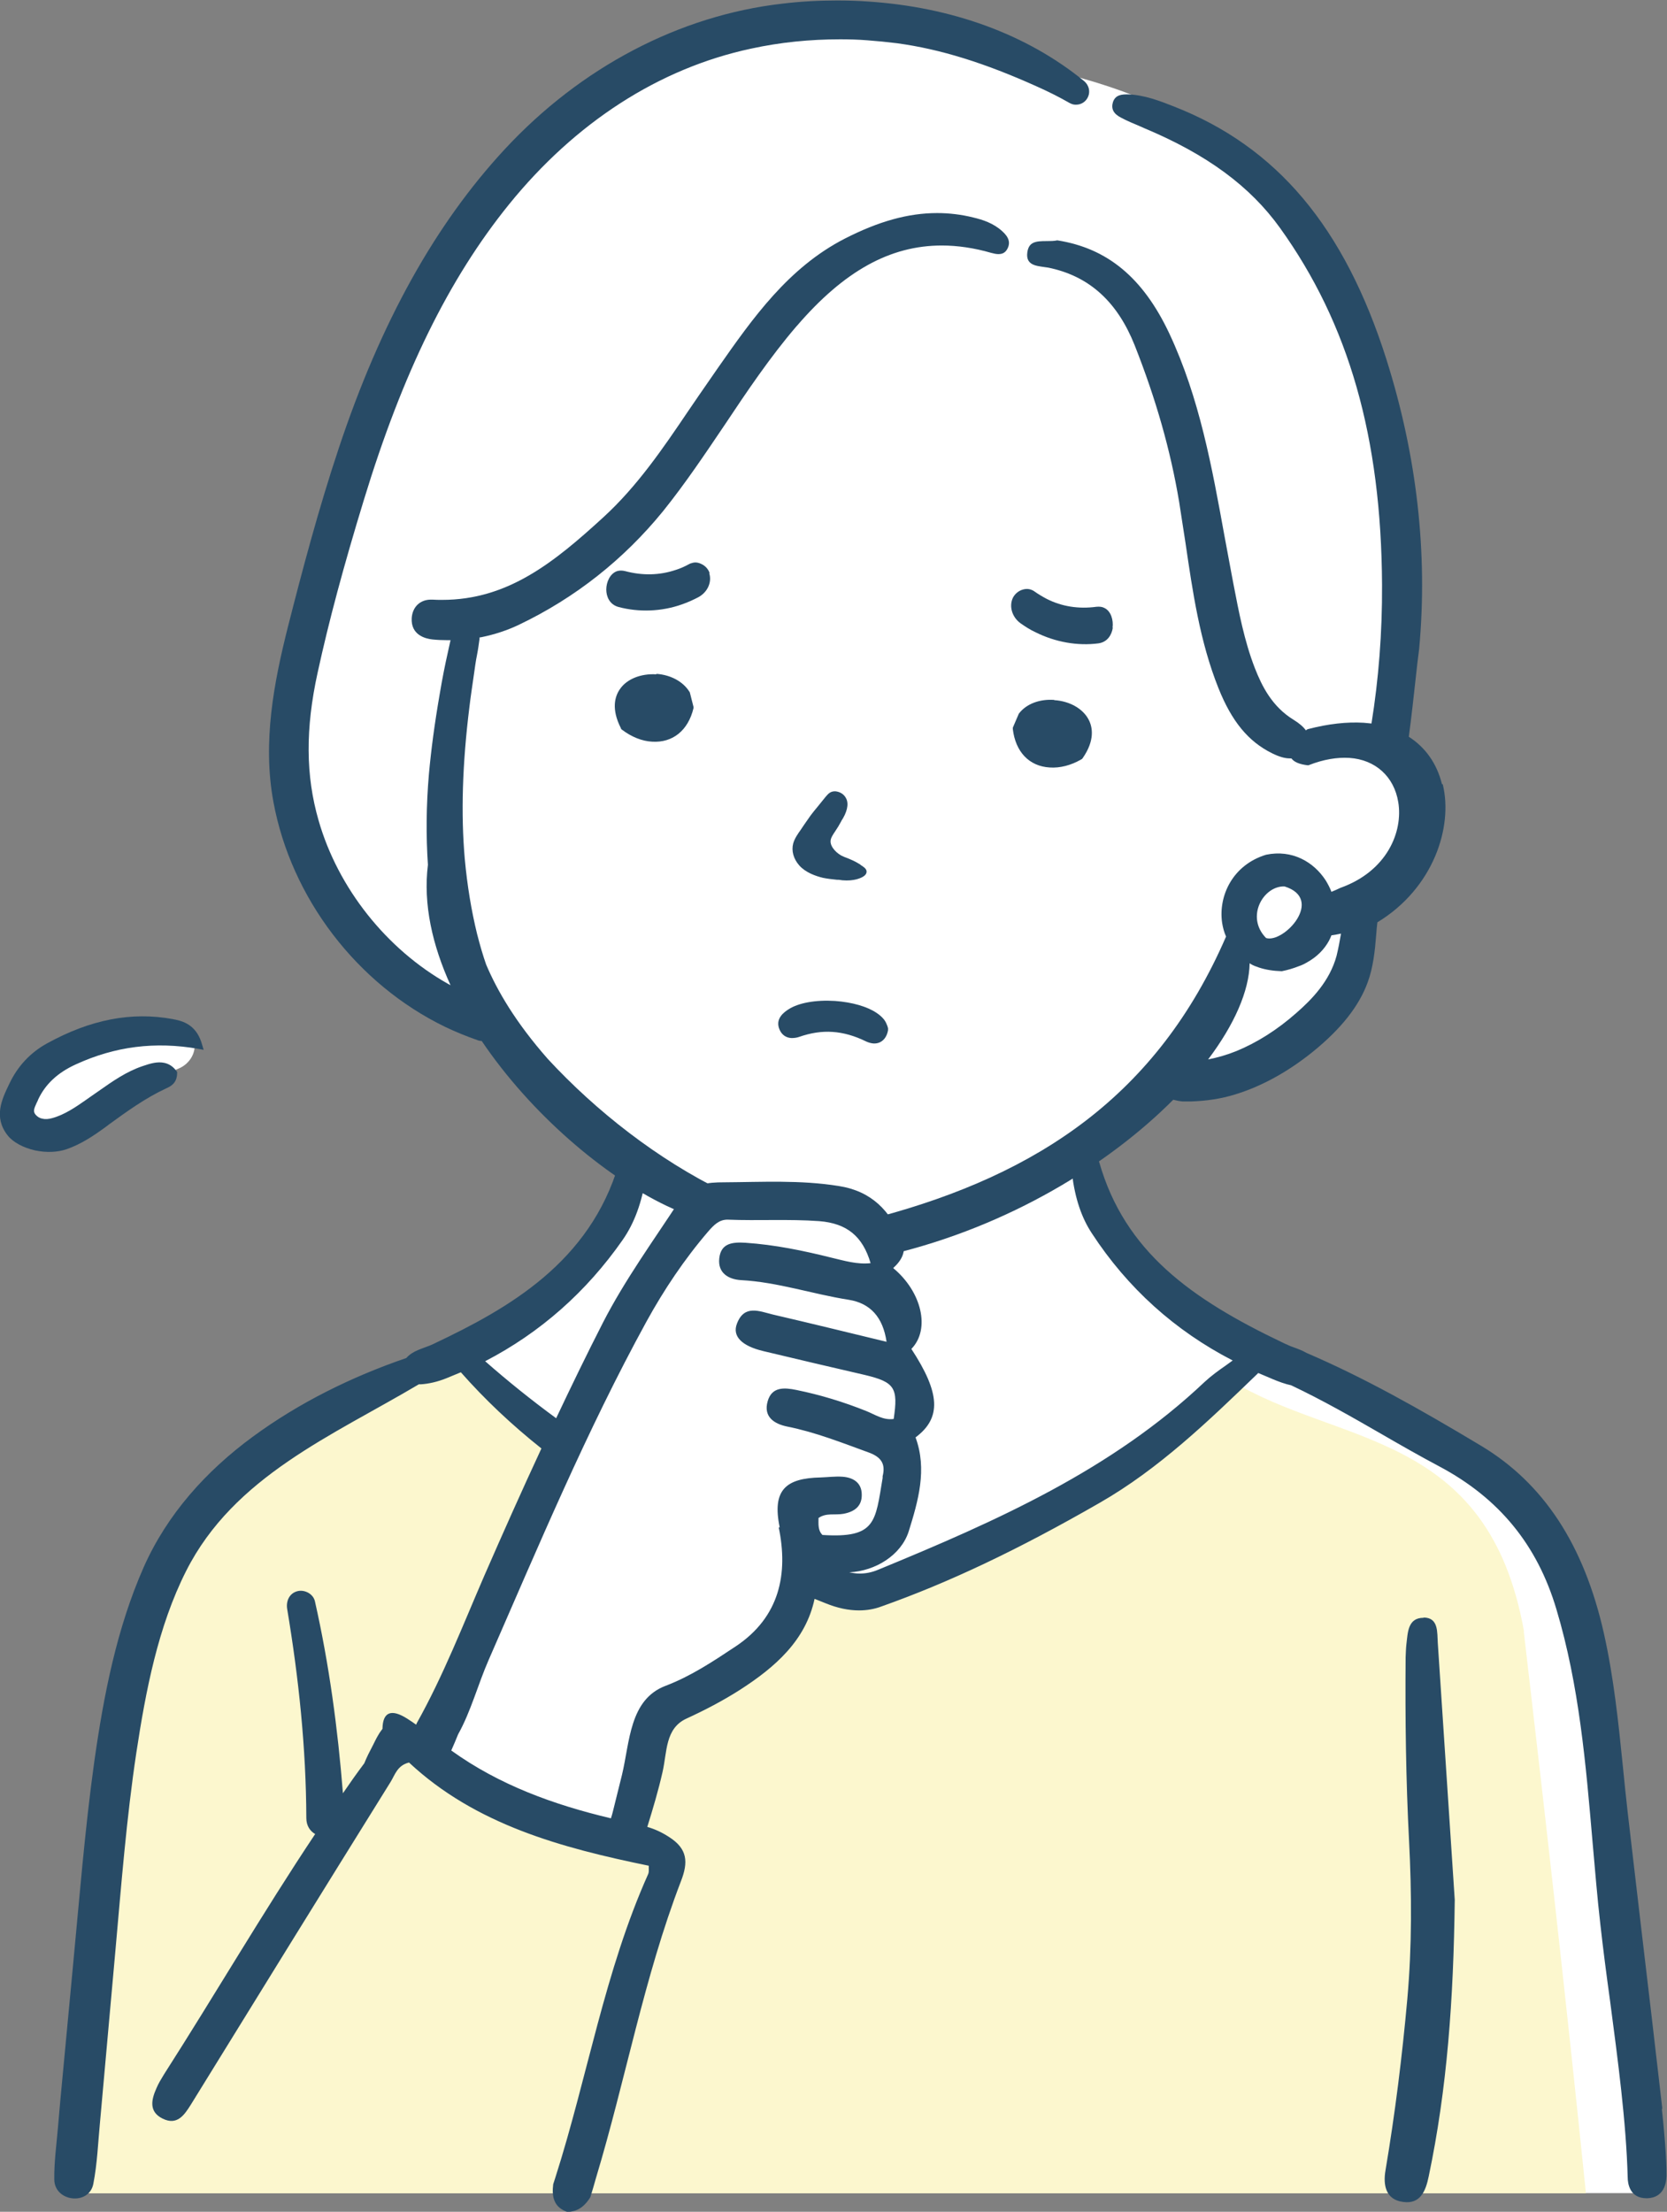
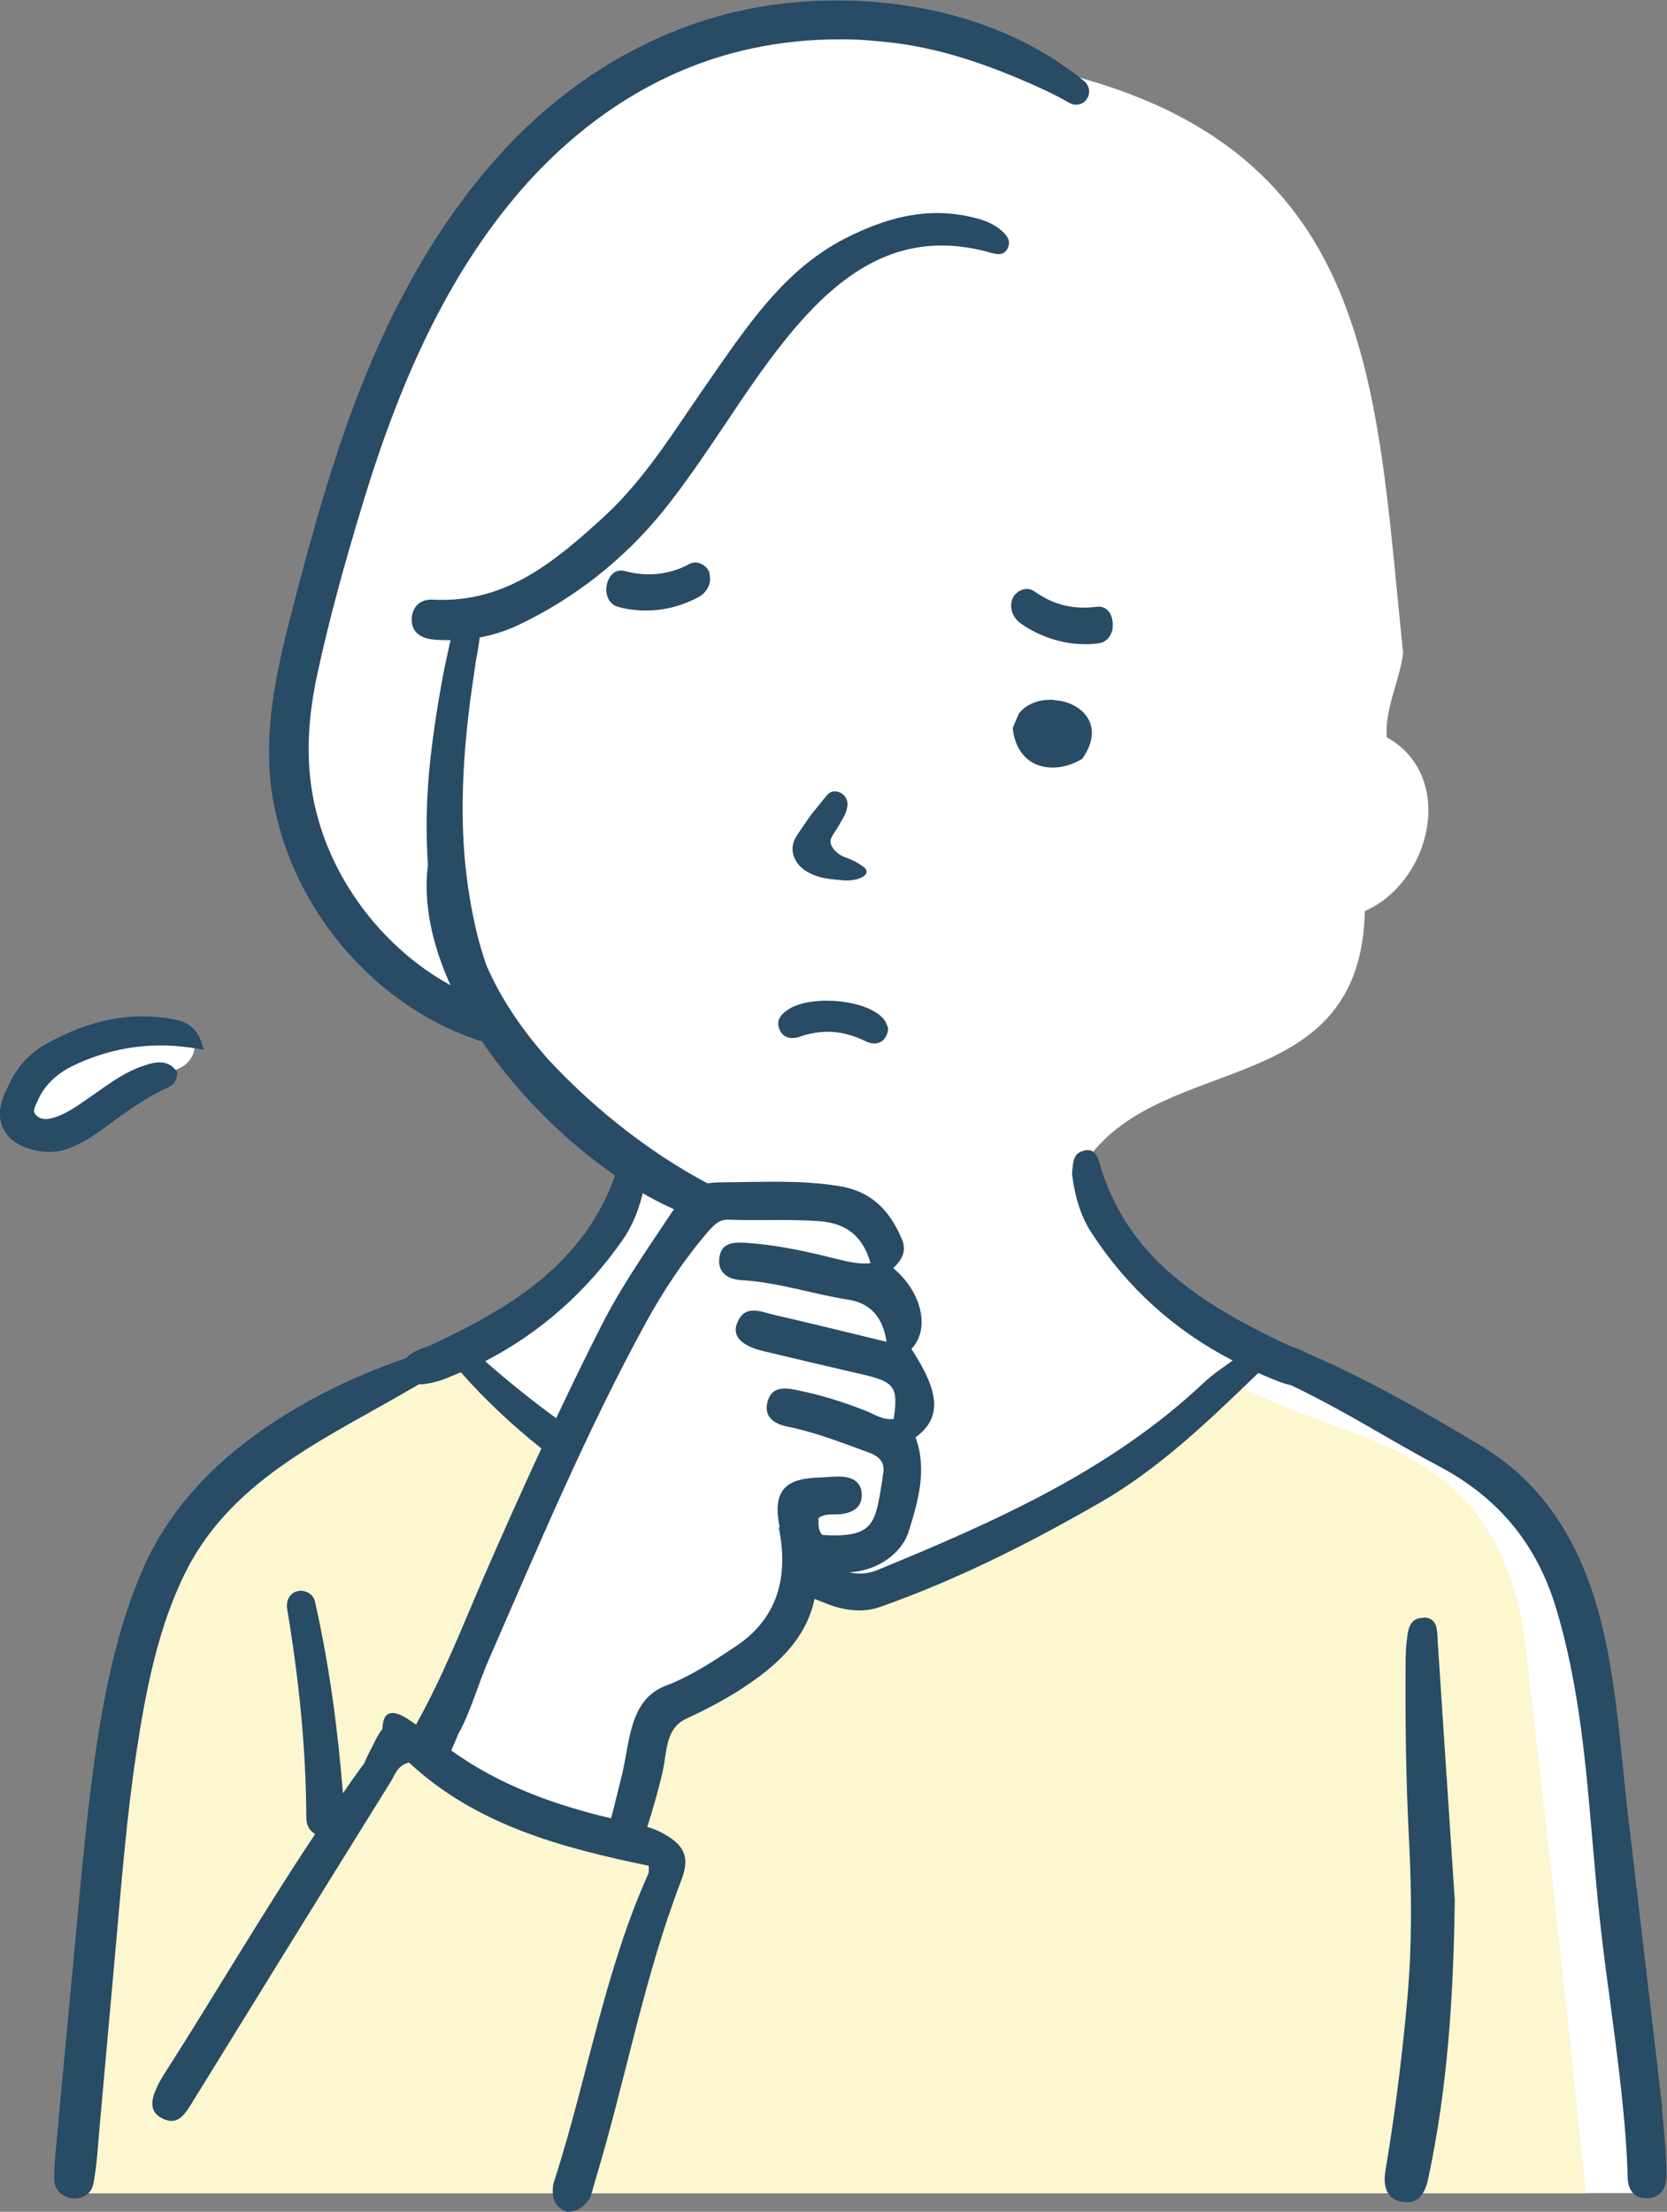
<svg xmlns="http://www.w3.org/2000/svg" id="_レイヤー_2" width="67.86" height="90" viewBox="0 0 67.86 90">
  <rect x="0" y="0" width="67.86" height="90" fill="#808080" stroke="none" />
  <defs>
    <style>.cls-1{fill:#fff;}.cls-1,.cls-2,.cls-3{stroke-width:0px;}.cls-2{fill:#fcf7ce;}.cls-3{fill:#284b66;}</style>
  </defs>
  <g id="_コンテンツ">
    <g id="_ボブヘア">
      <path id="_白" class="cls-1" d="m57.3,58.09c-4.41-2.31-13.28-5.51-13.02-10.94,3.16-4.37,11.11-2.4,11.28-10.08,2.71-1.18,3.73-5.49.89-7.07-.08-1.16.52-2.29.67-3.42-1.18-11.23-1.05-21.29-15.67-23.99C26.48-5.22,13.48,12.64,12.54,25.98c-1.43,8.29-.45,13.34,8,16.48,1.24,1.96,3.16,3.32,5.08,4.55-.81,2.2-1.79,4.38-3.41,6.11-4.48,3.05-11.67,4.98-14.01,8.08-5.18,6.13-4.41,22.59-5.38,28.04h64.28c-2.3-8.48,1.34-27.8-9.79-31.16Z" />
      <path id="_塗り" class="cls-2" d="m62.04,66.39c-1.46-8.22-7.59-7.54-11.94-10.22l-3.03,2.92s-2.65,1.65-4.32,2.77c-1.68,1.12-4.06,1.54-5.43,2.48-1.52.83-3.02.62-4.49.05-2.06,5.01-6.6,2.82-7.25,9.66-.08.31-.3.48-.62.42-1.4-.26-7.85-2.42-7.14-4.17,1.71-3.9,3.62-7.78,4.87-11.86-1.43-1.28-2.92-2.42-4.61-3.19C.34,61.47,5.37,74.03,2.81,89.25h61.75c-.78-7.63-1.64-15.25-2.53-22.86Z" />
      <g id="_アウトライン">
        <path class="cls-3" d="m67.67,85.81c-.29-2.54-.59-5.07-.89-7.61-.17-1.48-.35-2.97-.52-4.45-.07-.64-.14-1.27-.2-1.91-.18-1.77-.37-3.6-.77-5.38-.81-3.6-2.45-6.1-5-7.63-2.55-1.53-4.78-2.78-7.11-3.78-.15-.09-.34-.16-.53-.23-.07-.02-.13-.05-.2-.08-.01,0-.03-.01-.04-.02-.06-.02-.12-.05-.18-.08-3.74-1.78-6.44-3.71-7.48-7.34-.13-.44-.32-.5-.47-.5-.04,0-.09,0-.14.02-.42.09-.46.38-.5.95.12.98.38,1.77.81,2.42,1.45,2.22,3.38,3.96,5.73,5.17-.1.07-.19.14-.29.21-.29.2-.59.42-.85.66-3.77,3.57-8.44,5.65-13.28,7.64-.26.11-.5.16-.76.16-.14,0-.28-.02-.43-.05,1.07-.05,2.11-.7,2.42-1.66.39-1.25.76-2.53.28-3.83,1.06-.79,1.01-1.8-.17-3.6.79-.81.41-2.34-.74-3.29.34-.31.56-.68.36-1.16-.49-1.17-1.23-1.97-2.58-2.18-1.56-.25-3.12-.16-4.67-.15-.63,0-1.35.05-1.79.72-1.07,1.64-2.23,3.23-3.13,4.98-.66,1.29-1.29,2.59-1.91,3.9-1.01-.74-1.98-1.52-2.89-2.32,2.24-1.16,4.12-2.82,5.6-4.94.48-.69.78-1.52.95-2.59v-.1c-.04-.56-.08-.85-.54-.93-.04,0-.08-.01-.11-.01-.23,0-.35.14-.46.54-1.18,4.01-4.49,5.88-7.51,7.31-.12.06-.25.11-.39.16-.19.07-.38.14-.53.24-.09.06-.16.12-.22.19-2.22.76-4.37,1.82-6.26,3.21-1.89,1.39-3.47,3.14-4.43,5.3-1.1,2.49-1.63,5.22-2.01,7.9-.39,2.8-.61,5.62-.88,8.44-.13,1.42-.27,2.84-.4,4.25-.07.73-.14,1.47-.2,2.2-.06.71-.16,1.42-.15,2.13.01.91,1.42,1.07,1.59.17.16-.82.19-1.66.27-2.49.07-.78.14-1.56.21-2.34.14-1.56.28-3.12.42-4.68.24-2.68.45-5.37.85-8.03.38-2.5.88-5.13,2.03-7.4,1.95-3.85,5.95-5.5,9.47-7.59.01,0,.03,0,.04,0h.04c.32-.02.68-.1,1.05-.25.19-.08.39-.16.58-.24.98,1.11,2.06,2.13,3.28,3.1-.8,1.72-1.57,3.45-2.33,5.19-.87,2.01-1.67,4.07-2.74,5.98-.01.02-.02.04-.03.07-.12-.09-.25-.17-.37-.25-.65-.41-.99-.26-1,.42-.06.08-.12.16-.17.25-.08.13-.14.26-.21.4-.07.13-.13.26-.2.39-.06.12-.11.24-.16.36-.3.4-.59.81-.87,1.22-.21-2.63-.56-5.24-1.14-7.81-.07-.31-.43-.49-.72-.41-.33.09-.46.41-.41.72.47,2.81.77,5.65.78,8.51,0,.31.15.53.36.65-2.14,3.21-4.08,6.54-6.16,9.79-.11.18-.22.36-.3.55-.21.47-.32.96.25,1.24.59.29.88-.14,1.15-.57,2.7-4.38,5.41-8.76,8.13-13.13.18-.29.27-.67.75-.79,2.71,2.53,6.2,3.47,9.76,4.2,0,.16.01.26-.02.33-1.78,3.97-2.47,8.25-3.78,12.35-.03.09-.06.19-.09.28-.03.24-.03.49.06.69.09.22.29.36.52.44.15-.01.3-.04.42-.1.21-.1.38-.29.51-.5.08-.26.16-.52.23-.78,1.21-4.01,1.95-8.15,3.46-12.08.3-.77.28-1.32-.5-1.81-.28-.18-.56-.31-.87-.4.23-.74.45-1.48.62-2.23.19-.82.1-1.78.98-2.18.74-.34,1.47-.72,2.16-1.16,1.45-.93,2.69-2.02,3.05-3.71.15.06.3.12.45.18.49.2.94.29,1.36.29.31,0,.62-.05.91-.16,2.74-.97,5.57-2.31,8.89-4.22,2.41-1.38,4.44-3.34,6.4-5.23l.05-.05c.15.06.3.13.45.19l.14.06c.24.1.51.2.75.25,1.29.61,2.51,1.31,3.69,1.99.76.44,1.55.89,2.34,1.31,2.43,1.29,3.99,3.19,4.77,5.82.93,3.1,1.2,6.34,1.47,9.47.1,1.11.19,2.25.32,3.37.11.98.24,1.99.39,3.07.32,2.43.66,4.95.72,7.2,0,.26.09.85.76.85h.05c.65-.03.76-.58.77-.91.01-.68-.11-2.03-.19-2.73Zm-35.97-23.66c.39,1.88.05,3.65-1.76,4.85-.92.61-1.82,1.21-2.85,1.6-1.47.56-1.45,2.29-1.77,3.62-.12.5-.25.99-.37,1.49-.02.09-.05.18-.08.28-2.32-.55-4.54-1.35-6.5-2.76.1-.22.19-.44.28-.66.52-.93.81-2.04,1.24-3.02,2.03-4.64,3.99-9.33,6.43-13.78.71-1.29,1.54-2.53,2.51-3.66.22-.25.44-.49.8-.48,1.24.05,2.47-.03,3.72.06,1.13.09,1.77.62,2.09,1.71-.55.06-1.07-.1-1.58-.22-1.16-.29-2.32-.53-3.51-.61-.51-.03-1,0-1.07.63-.07.61.39.86.88.89,1.5.08,2.92.57,4.39.8q1.32.21,1.54,1.71c-1.61-.39-3.12-.76-4.63-1.11-.54-.13-1.16-.42-1.46.37-.2.51.19.91,1.08,1.12,1.37.33,2.75.65,4.13.97,1.21.29,1.36.52,1.17,1.79-.42.06-.76-.18-1.11-.32-.92-.37-1.87-.66-2.85-.86-.49-.1-1-.14-1.17.46-.18.63.26.92.8,1.03,1.15.23,2.23.66,3.33,1.06.48.18.68.45.55.96,0,.02,0,.05,0,.07-.3,1.78-.26,2.46-2.45,2.32-.19-.19-.16-.44-.16-.69.31-.22.67-.11,1.01-.17.44-.08.76-.3.75-.78,0-.49-.35-.7-.79-.73-.29-.02-.59.02-.89.03-1.4.03-1.98.5-1.66,2.03Z" />
        <path class="cls-3" d="m57.95,65.83c-.65,0-.64.61-.7,1.09-.02.17-.02.35-.03.52-.02,2.49.01,4.98.14,7.47.11,2.14.12,4.28-.07,6.42-.21,2.35-.5,4.67-.89,6.99-.1.58,0,1.19.72,1.28.71.1.92-.46,1.04-1.04.75-3.57,1.01-7.18,1.06-11.25-.21-3.2-.45-6.83-.69-10.45-.03-.43.04-1.04-.58-1.04Z" />
        <path class="cls-3" d="m34.24,33.42c.24-.36.32-.69.21-.92-.08-.17-.24-.28-.44-.3-.21-.01-.3.11-.39.21l-.34.42c-.1.12-.19.23-.28.35-.07.1-.14.2-.21.3-.06.09-.12.17-.19.28-.12.17-.25.35-.31.56-.08.3.01.63.25.9.26.29.67.43.96.5.19.04.39.06.58.08h.06s.1.01.15.02c.24.02.42,0,.58-.04.29-.08.44-.2.4-.36-.03-.09-.12-.15-.23-.22l-.02-.02c-.11-.07-.22-.13-.31-.17-.07-.03-.14-.06-.21-.09-.09-.03-.18-.07-.26-.11-.14-.08-.26-.19-.34-.31-.06-.09-.09-.18-.09-.26,0-.14.1-.28.18-.4.09-.13.18-.28.26-.43Z" />
        <path class="cls-3" d="m42.91,28.48c-.59-.04-1.12.16-1.42.54l-.02.03-.24.56v.06c.11.92.66,1.51,1.5,1.56h0c.42.03.87-.09,1.27-.32l.05-.03.03-.04c.49-.71.4-1.24.24-1.55-.23-.45-.77-.76-1.4-.8Z" />
-         <path class="cls-3" d="m26.72,27.44c-.63-.04-1.21.19-1.49.61-.2.29-.35.8.04,1.57l.02.05.04.03c.37.28.8.46,1.22.48h0c.83.05,1.46-.45,1.68-1.36v-.06s-.15-.59-.15-.59l-.02-.03c-.26-.41-.76-.68-1.34-.72Z" />
        <path class="cls-3" d="m28.89,23.33c-.05-.17-.19-.32-.36-.39-.13-.06-.26-.07-.39-.02-.03,0-.05.02-.08.03-.18.1-.36.18-.55.24-.65.22-1.35.24-2.06.05-.12-.03-.23-.03-.33,0-.29.1-.44.45-.44.75,0,.28.13.61.5.71.83.22,1.75.19,2.59-.11.23-.08.45-.18.66-.29.37-.2.56-.61.44-.98Z" />
        <path class="cls-3" d="m45.29,25.54c.04-.3-.06-.67-.33-.8-.09-.05-.2-.06-.32-.05-.73.1-1.42-.01-2.03-.32-.17-.09-.34-.19-.51-.31-.02-.02-.05-.03-.07-.04-.12-.06-.25-.07-.39-.03-.18.05-.33.18-.41.34-.16.35-.03.78.31,1.03.2.14.4.27.62.37.8.4,1.71.56,2.55.45.38-.05.55-.36.59-.64Z" />
        <path class="cls-3" d="m36.15,41.92v-.08s-.02-.07-.02-.07c0-.02-.01-.03-.02-.05-.02-.06-.06-.15-.12-.23-.08-.1-.18-.19-.3-.27-.38-.26-1-.44-1.7-.49-.79-.05-1.49.08-1.89.34-.17.11-.57.38-.36.84.09.2.26.32.48.33.1,0,.21-.01.32-.05.46-.16.91-.23,1.35-.2.45.03.9.16,1.35.38.1.05.21.08.31.09.31.02.54-.19.6-.54Z" />
-         <path class="cls-3" d="m58.7,31.91c-.21-.85-.68-1.5-1.35-1.93.11-.82.2-1.66.29-2.47.04-.37.08-.73.13-1.1.36-3.89-.09-7.86-1.33-11.78-1.71-5.39-4.46-8.66-8.66-10.3-.56-.22-1.2-.47-1.87-.49h-.05c-.32,0-.47.09-.55.3-.09.28.01.49.33.65.24.13.51.24.77.35l.18.08c2.55,1.07,4.3,2.36,5.52,4.06,2.8,3.9,4.12,8.52,4.15,14.52.01,1.95-.14,3.84-.43,5.64-.11-.01-.21-.02-.32-.03-.68-.04-1.43.04-2.27.26-.03.01-.06.03-.08.05-.1-.14-.27-.29-.5-.43-.88-.54-1.29-1.37-1.58-2.11-.43-1.11-.65-2.28-.87-3.42l-.07-.37c-.1-.54-.2-1.07-.3-1.61-.5-2.75-1.01-5.59-2.24-8.21-1.07-2.27-2.52-3.47-4.56-3.79-.13.03-.28.03-.43.03-.45,0-.73.03-.79.46-.04.29.08.4.17.46.14.09.34.11.54.14.1.01.2.03.28.05,1.59.37,2.69,1.4,3.38,3.13.87,2.2,1.46,4.28,1.81,6.37.09.56.17,1.12.26,1.68.29,1.97.58,4,1.34,5.9.54,1.35,1.21,2.17,2.18,2.65.28.14.52.21.72.21.02,0,.04,0,.07,0,.11.15.33.24.66.28h.04s.02-.01.02-.01c.59-.23,1.14-.32,1.64-.29,1.06.07,1.82.76,1.99,1.8.2,1.2-.45,2.81-2.36,3.49-.12.06-.24.11-.36.16-.06-.16-.14-.31-.23-.46-.49-.76-1.37-1.27-2.43-1.05-1.35.41-1.95,1.66-1.79,2.77.03.19.08.38.16.56-2.8,6.46-7.65,9.67-14.15,11.41.34.43.52.97.52,1.52,4.81-1.15,8.87-3.67,11.48-6.29.12.03.25.06.39.07.07,0,.14,0,.21,0,.04,0,.08,0,.12,0,.63-.02,1.23-.11,1.78-.28,1.09-.33,2.16-.92,3.18-1.74,1.16-.94,1.89-1.87,2.24-2.84.22-.6.29-1.27.34-1.9.01-.17.03-.35.05-.53,2.28-1.38,3.09-3.88,2.66-5.62Zm-6.41,4.16c1.64.51-.02,2.32-.75,2.1-.85-.86-.11-2.13.75-2.1Zm.48,5.15c-.77.68-1.59,1.2-2.44,1.55-.37.15-.75.26-1.15.34,1.07-1.42,1.67-2.79,1.69-3.91.02,0,.03.02.05.03.1.06.21.1.33.14h0s0,0,0,0c.27.09.58.14.93.15.25-.05.48-.12.68-.2.12-.04.23-.09.33-.15h0c.42-.23.72-.54.91-.89.04-.07.07-.15.1-.22.13-.02.26-.04.39-.07-.05.3-.11.61-.18.9-.28,1.04-1.02,1.79-1.64,2.33Z" />
        <path class="cls-3" d="m32.44,13.26c1.92-2.23,3.79-3.27,5.9-3.27.64,0,1.32.1,2.01.3.11.03.21.05.29.05.17,0,.28-.06.36-.2.14-.25.08-.48-.2-.73-.36-.33-.8-.47-1.18-.56-.48-.12-.98-.18-1.47-.18-1.17,0-2.37.33-3.76,1.04-2.3,1.18-3.75,3.24-5.15,5.24l-.36.52c-.29.41-.57.83-.86,1.25-1.02,1.51-2.08,3.07-3.46,4.33-2.01,1.84-3.89,3.36-6.56,3.36-.13,0-.27,0-.4-.01-.02,0-.04,0-.06,0-.44,0-.75.3-.78.75-.04.7.57.84.84.87.19.02.39.03.63.03h.11s-.11.5-.11.5c-.11.49-.22,1.03-.33,1.69-.21,1.21-.35,2.27-.44,3.26-.11,1.28-.12,2.51-.04,3.69-.2,1.6.18,3.27.92,4.9l-.11-.06c-2.5-1.41-4.47-3.89-5.26-6.64-.53-1.83-.54-3.74-.04-6.02.46-2.11,1.06-4.34,1.88-7.02,1.58-5.18,3.46-9,5.9-12.02,2.71-3.35,6.12-5.55,9.86-6.35,1.19-.26,2.41-.38,3.63-.38.37,0,.74.01,1.11.04.4.03.81.07,1.21.12,1.76.24,3.56.8,5.69,1.76.45.2.89.42,1.31.66.09.05.17.08.26.08h.03c.21,0,.41-.13.49-.34.07-.17.06-.43-.18-.63-2.32-1.89-5.37-3.01-8.82-3.23-.41-.03-.82-.04-1.24-.04-.74,0-1.48.04-2.22.13-4.18.48-8.19,2.58-11.29,5.92-2.83,3.05-5.05,7.03-6.76,12.17-.82,2.46-1.48,4.95-2.07,7.27-.57,2.26-1.04,4.69-.59,7.12.72,3.91,3.4,7.42,7,9.16.42.2.86.38,1.32.54.05.02.11.03.16.03,2,2.96,4.98,5.49,7.51,6.7.27.12.54.25.8.37.34-.51.92-.82,1.54-.94-2.69-1.31-5.2-3.28-7.16-5.4-1.32-1.5-2.06-2.78-2.51-3.84-.13-.37-.25-.78-.37-1.25-.23-.94-.4-1.96-.5-3.05-.16-1.83-.1-3.86.19-6.19.05-.43.12-.87.18-1.3l.06-.42c.02-.13.04-.26.07-.4.04-.2.07-.42.1-.64v-.06s.07-.01.07-.01c.54-.11,1.06-.28,1.54-.51,2.28-1.09,4.26-2.65,5.87-4.63.9-1.12,1.71-2.33,2.5-3.5.9-1.35,1.84-2.75,2.92-4.01Z" />
      </g>
      <g id="_冷や汗">
        <path class="cls-1" d="m7.82,42.17c-.77-.22-1.55-.4-2.36-.44-.44.06-.88.17-1.28.31-.92.3-1.92.68-2.64,1.35-.41.38-.73.96-.7,1.53.02.42.26.83.63,1.03.37.2.77.12,1.15.02.84-.23,1.62-.68,2.35-1.15.4-.26.79-.52,1.19-.77.19-.12.38-.23.58-.33.05-.03.1-.05.16-.08,0,0,0,0,0,0,.12-.05.23-.1.35-.15.47-.18.81-.71.62-1.22-.01-.03-.03-.06-.04-.09Z" />
        <path class="cls-3" d="m1.54,44.77c.29-.64.8-1.12,1.55-1.46,1.59-.73,3.22-.94,4.99-.63l.21.04-.06-.2c-.2-.74-.67-.94-1.09-1.03-.03,0-.06-.01-.1-.02-1.68-.31-3.35.01-5.13.99-.67.37-1.19.92-1.53,1.64-.31.64-.65,1.36-.07,2.1.22.28.63.5,1.11.61.46.1.93.08,1.3-.05.57-.2,1.06-.52,1.62-.93l.09-.07c.73-.53,1.49-1.08,2.33-1.47.18-.08.45-.21.45-.63v-.04s-.03-.04-.03-.04c-.13-.18-.3-.29-.49-.33-.28-.06-.56.02-.88.13-.66.22-1.23.62-1.77,1-.12.08-.24.17-.36.25l-.17.12c-.43.3-.88.61-1.39.75-.15.04-.28.05-.4.02-.11-.02-.2-.08-.27-.16-.11-.13-.07-.24.04-.48.02-.03.03-.07.05-.1Z" />
      </g>
    </g>
  </g>
</svg>